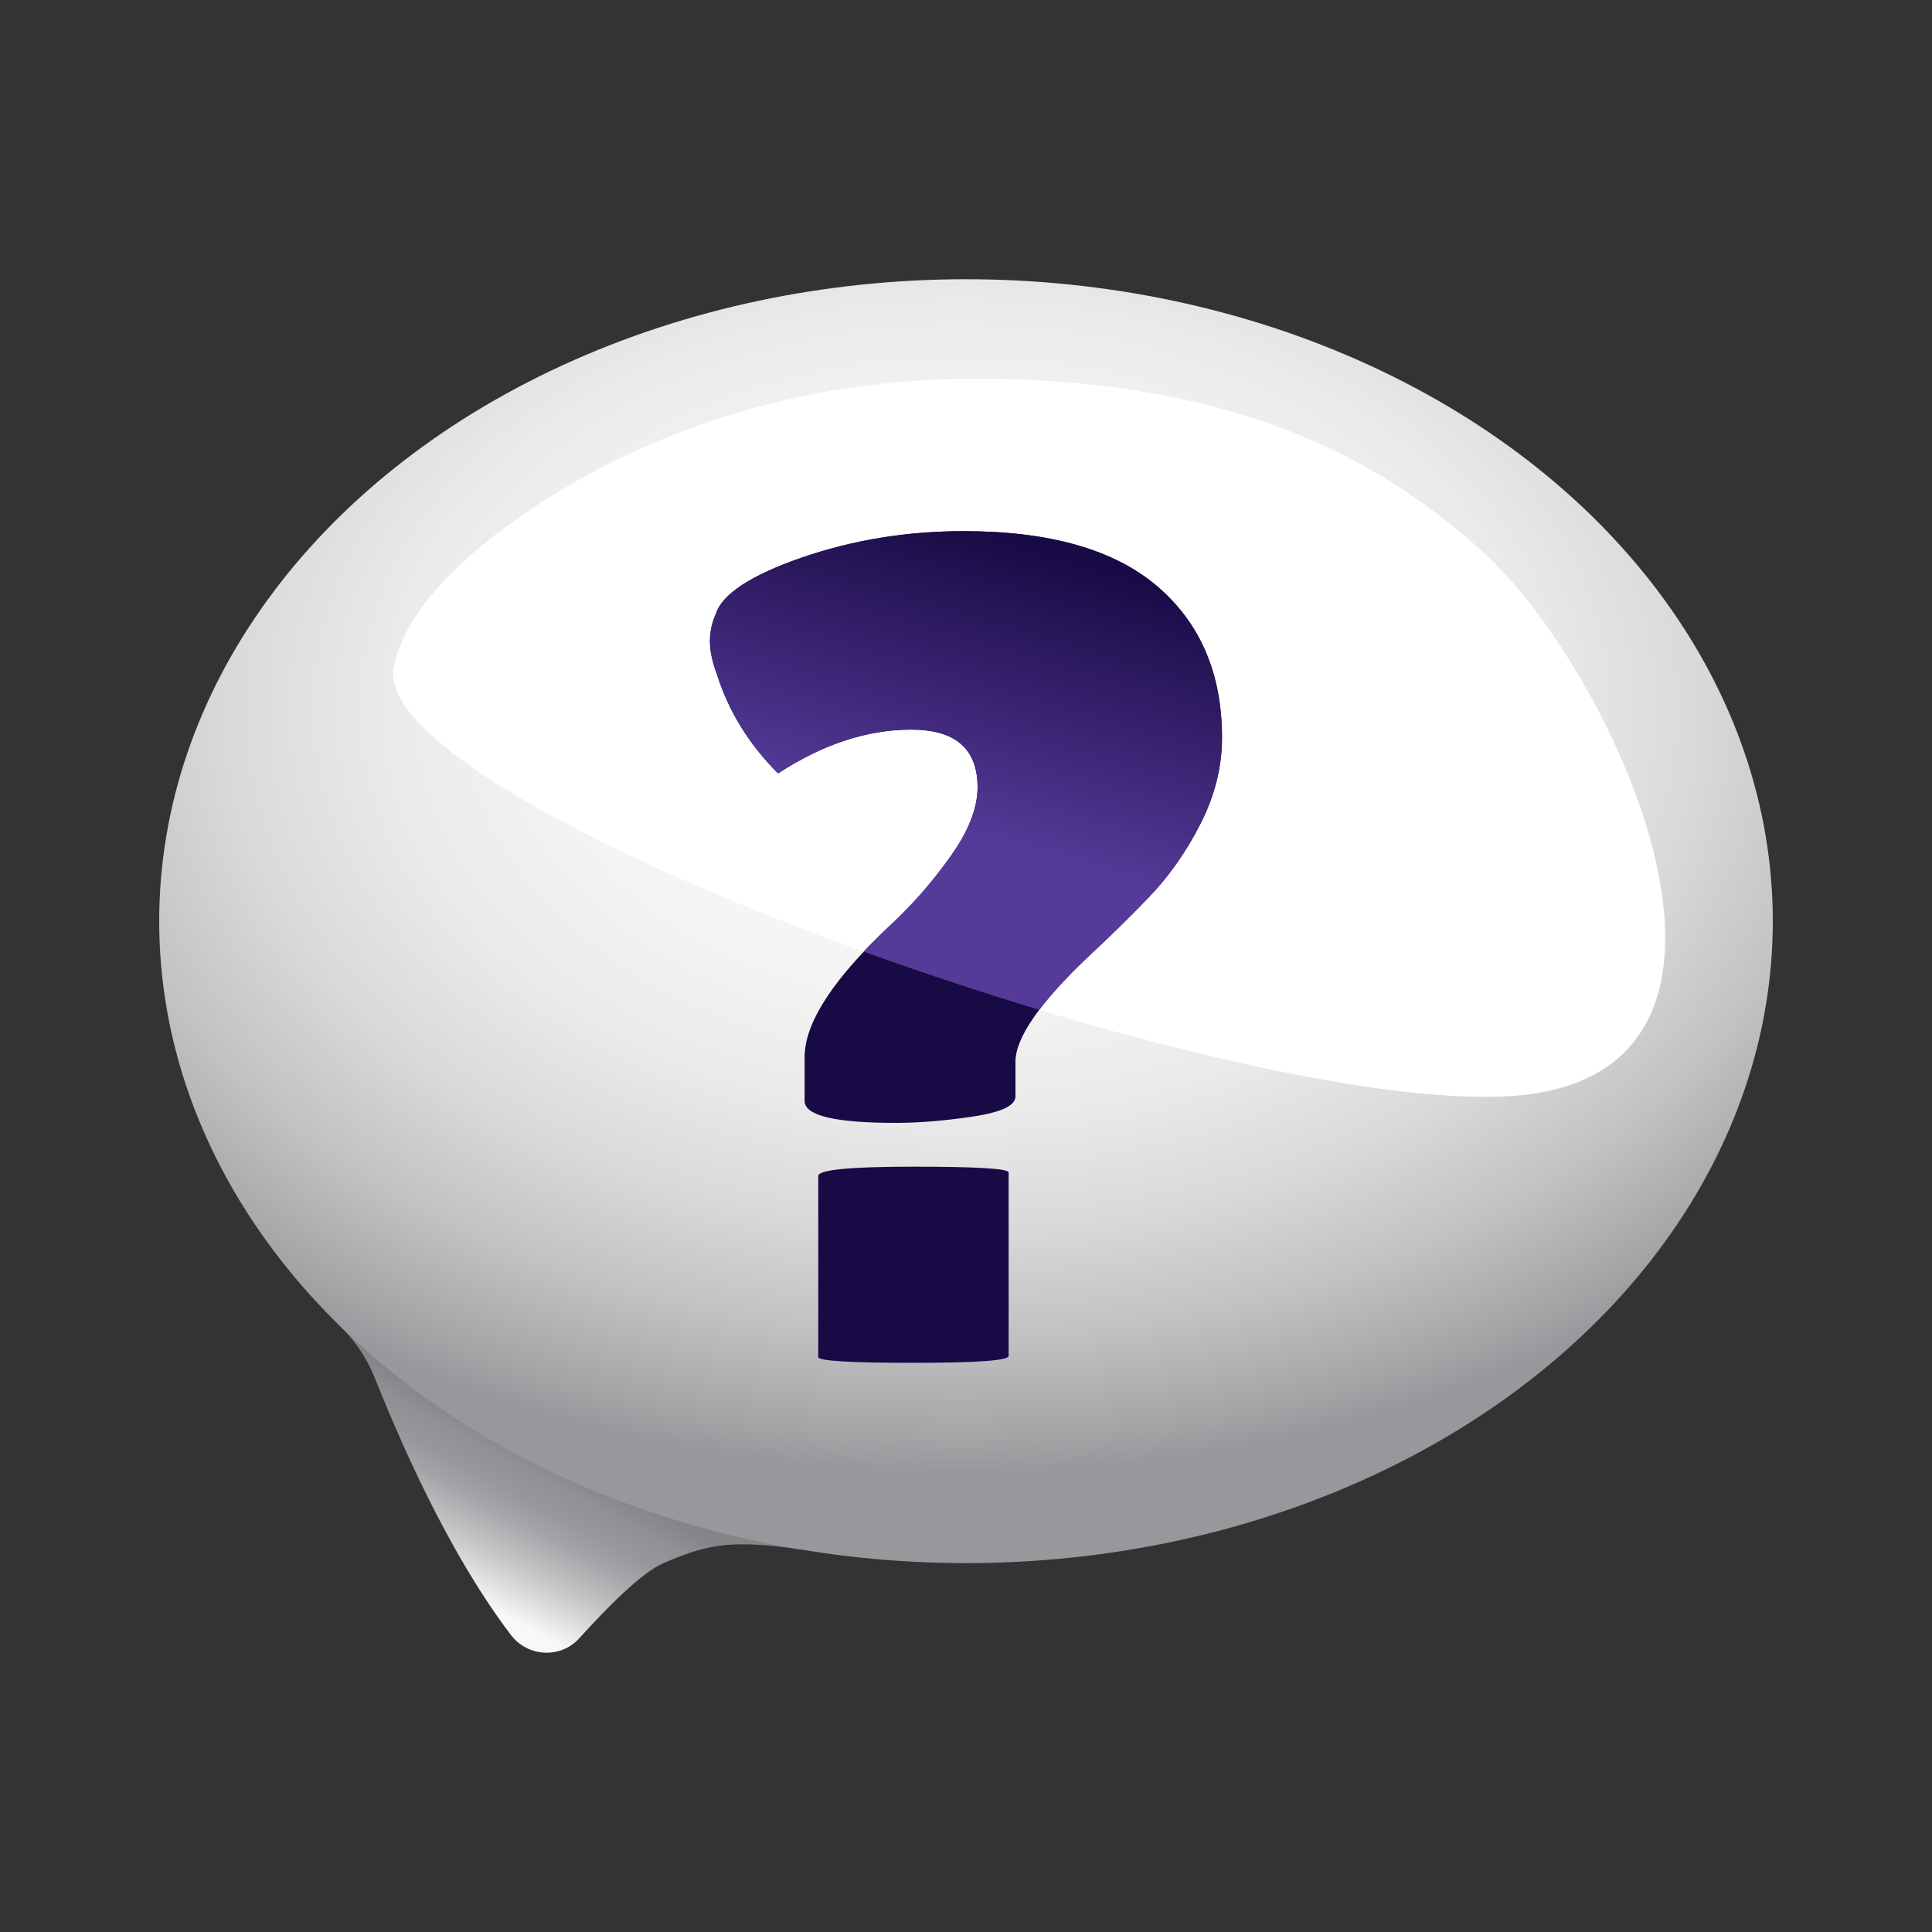
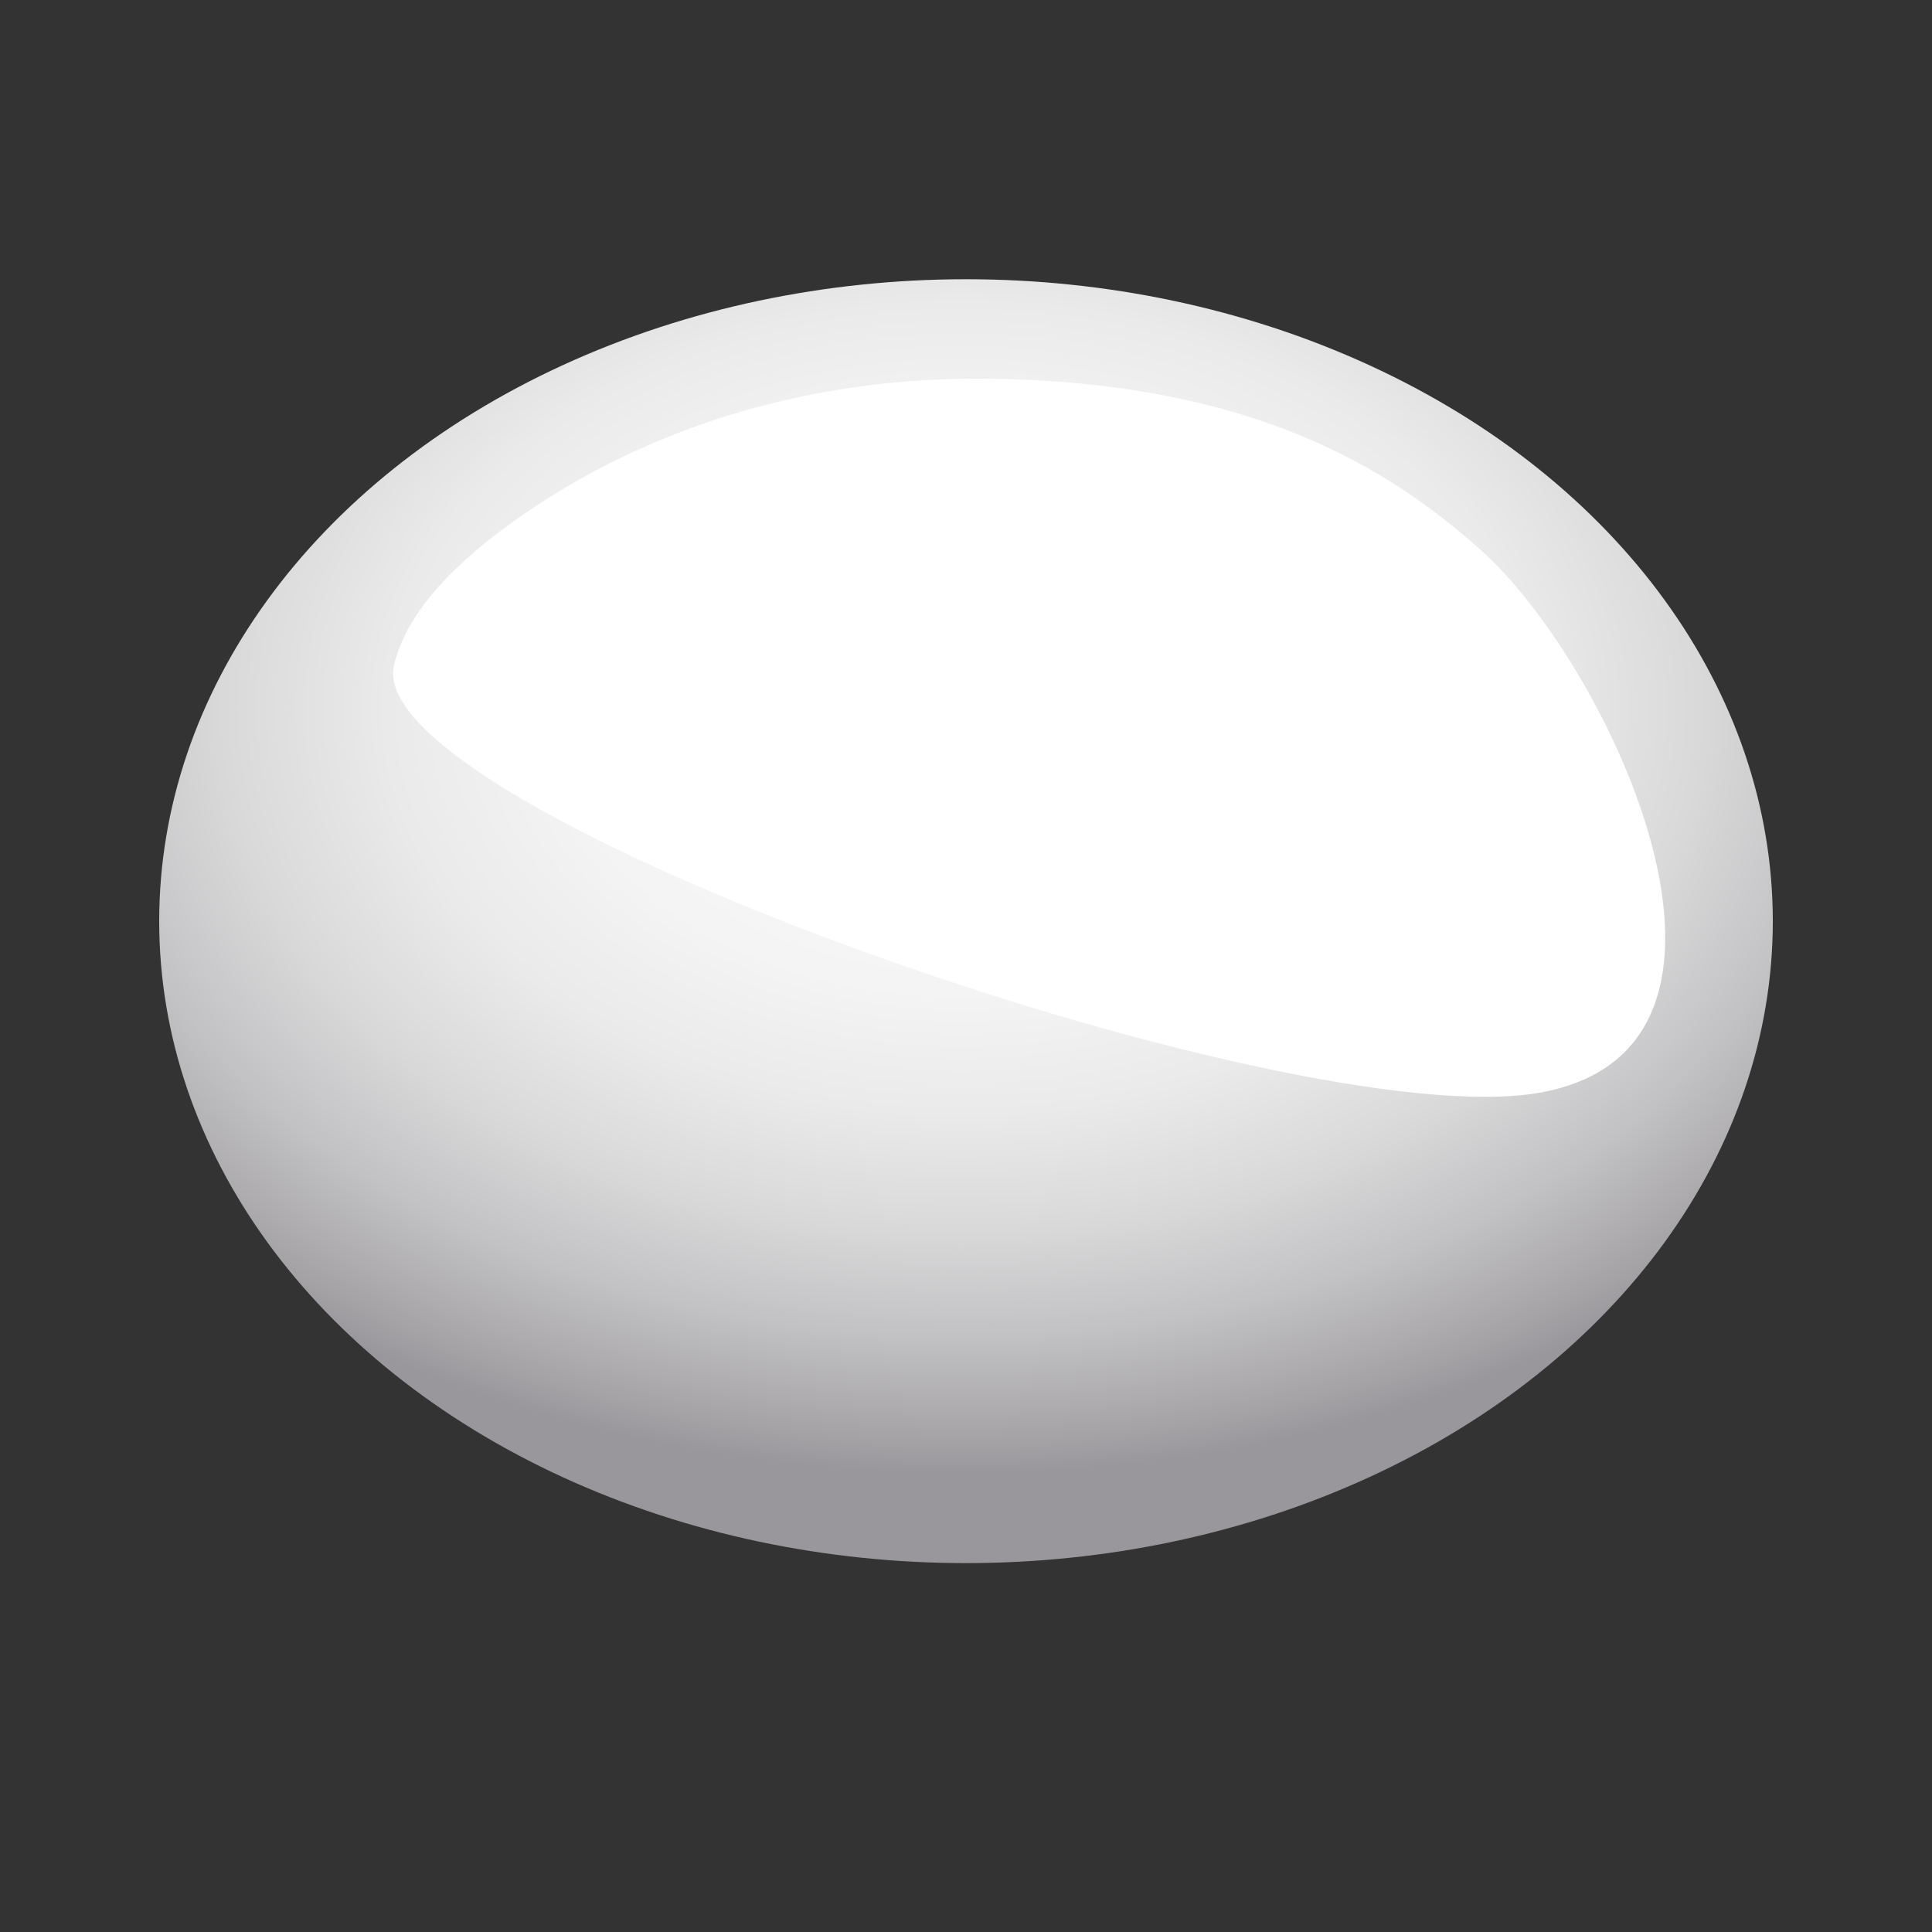
<svg xmlns="http://www.w3.org/2000/svg" id="Layer_1" data-name="Layer 1" version="1.1" viewBox="0 0 150 150">
  <rect x="0" y="0" width="150" height="150" fill="#333333" stroke="none" />
  <defs>
    <style>
      .cls-1 {
        fill: url(#linear-gradient);
      }

      .cls-1, .cls-2, .cls-3, .cls-4, .cls-5 {
        stroke-width: 0px;
      }

      .cls-2 {
        fill: url(#radial-gradient);
      }

      .cls-3 {
        fill: url(#linear-gradient-2);
      }

      .cls-4 {
        fill: #180a44;
      }

      .cls-5 {
        fill: #fff;
      }
    </style>
    <linearGradient id="linear-gradient" x1="32.46" y1="124.84" x2="39.71" y2="111.29" gradientUnits="userSpaceOnUse">
      <stop offset=".17" stop-color="#f8f8f8" />
      <stop offset=".43" stop-color="#c5c4c6" />
      <stop offset=".63" stop-color="#a5a3a7" />
      <stop offset=".74" stop-color="#99979b" />
      <stop offset=".87" stop-color="#929094" />
      <stop offset="1" stop-color="#868389" />
    </linearGradient>
    <radialGradient id="radial-gradient" cx="74.39" cy="54.99" fx="74.39" fy="54.99" r="59.36" gradientTransform="translate(152.74 -19.39) rotate(90) scale(1 1.42)" gradientUnits="userSpaceOnUse">
      <stop offset=".17" stop-color="#f8f8f8" />
      <stop offset=".37" stop-color="#f4f4f4" />
      <stop offset=".53" stop-color="#eaeaeb" />
      <stop offset=".68" stop-color="#dad9da" />
      <stop offset=".82" stop-color="#c2c1c3" />
      <stop offset=".96" stop-color="#a4a2a5" />
      <stop offset="1" stop-color="#99979b" />
    </radialGradient>
    <linearGradient id="linear-gradient-2" x1="68.91" y1="74.9" x2="78.64" y2="41.72" gradientUnits="userSpaceOnUse">
      <stop offset=".32" stop-color="#563a99" />
      <stop offset="1" stop-color="#180a44" />
    </linearGradient>
  </defs>
-   <path class="cls-1" d="M26.16,85.16l.35,17.92s1.59,1.42,2.55,3.81c1.65,4.09,5.42,13.21,10.6,20.04,1.31,1.73,3.87,1.87,5.32.26,2.04-2.26,4.81-5.09,6.53-5.83,3.1-1.32,4.96-1.89,10.33-1.1s-15.4-34.27-35.68-35.1Z" />
  <ellipse class="cls-2" cx="75" cy="71.52" rx="62.64" ry="49.84" />
  <path class="cls-5" d="M76.41,29.4c-12.86-.11-25.56,3.39-36.09,10.76-4.73,3.31-8.8,7.29-9.74,11.54-2.48,11.34,69.65,36.62,89,33.13,19.35-3.49,5.45-33.1-4.55-42.07-7.37-6.61-18.19-13.18-38.62-13.36Z" />
-   <path class="cls-4" d="M69.54,87.18c-4.72,0-7.07-.57-7.07-1.7v-3.4c0-2.69,2.24-6.12,6.72-10.3,1.67-1.55,3.21-3.31,4.61-5.28,1.4-1.97,2.1-3.76,2.1-5.37,0-2.98-1.72-4.48-5.15-4.48s-6.88,1.14-10.34,3.4c-2.27-2.27-3.85-4.84-4.75-7.7-.36-.95-.54-1.81-.54-2.55s.15-1.45.45-2.11c.48-1.55,2.7-3.01,6.67-4.39,3.97-1.37,8.16-2.06,12.58-2.06,6.68,0,11.7,1.43,15.04,4.3,3.34,2.87,5.01,6.78,5.01,11.73,0,2.27-.55,4.49-1.66,6.67-1.1,2.18-2.45,4.09-4.03,5.73-1.58,1.64-3.15,3.18-4.7,4.61-3.76,3.58-5.64,6.3-5.64,8.15v2.69c0,.72-1.1,1.24-3.31,1.57-2.21.33-4.21.49-6,.49ZM78.31,105.27c0,.36-2.46.54-7.39.54s-7.39-.15-7.39-.45v-14.06c0-.48,2.46-.72,7.39-.72s7.39.15,7.39.45v14.24Z" />
-   <path class="cls-3" d="M89.87,45.53c-3.35-2.86-8.36-4.29-15.05-4.29-4.41,0-8.61.68-12.58,2.05-3.97,1.38-6.19,2.84-6.67,4.39-.3.66-.45,1.36-.45,2.11s.18,1.59.54,2.55c.9,2.86,2.48,5.43,4.75,7.7,3.46-2.27,6.91-3.4,10.34-3.4s5.15,1.49,5.15,4.47c0,1.62-.7,3.41-2.11,5.38-1.4,1.97-2.94,3.73-4.61,5.28-.78.73-1.49,1.43-2.13,2.11,4.47,1.62,9.08,3.14,13.64,4.52.92-1.22,2.19-2.59,3.8-4.12,1.56-1.44,3.12-2.97,4.71-4.61,1.58-1.65,2.92-3.56,4.02-5.74,1.11-2.17,1.66-4.4,1.66-6.67,0-4.95-1.67-8.86-5.01-11.73Z" />
</svg>